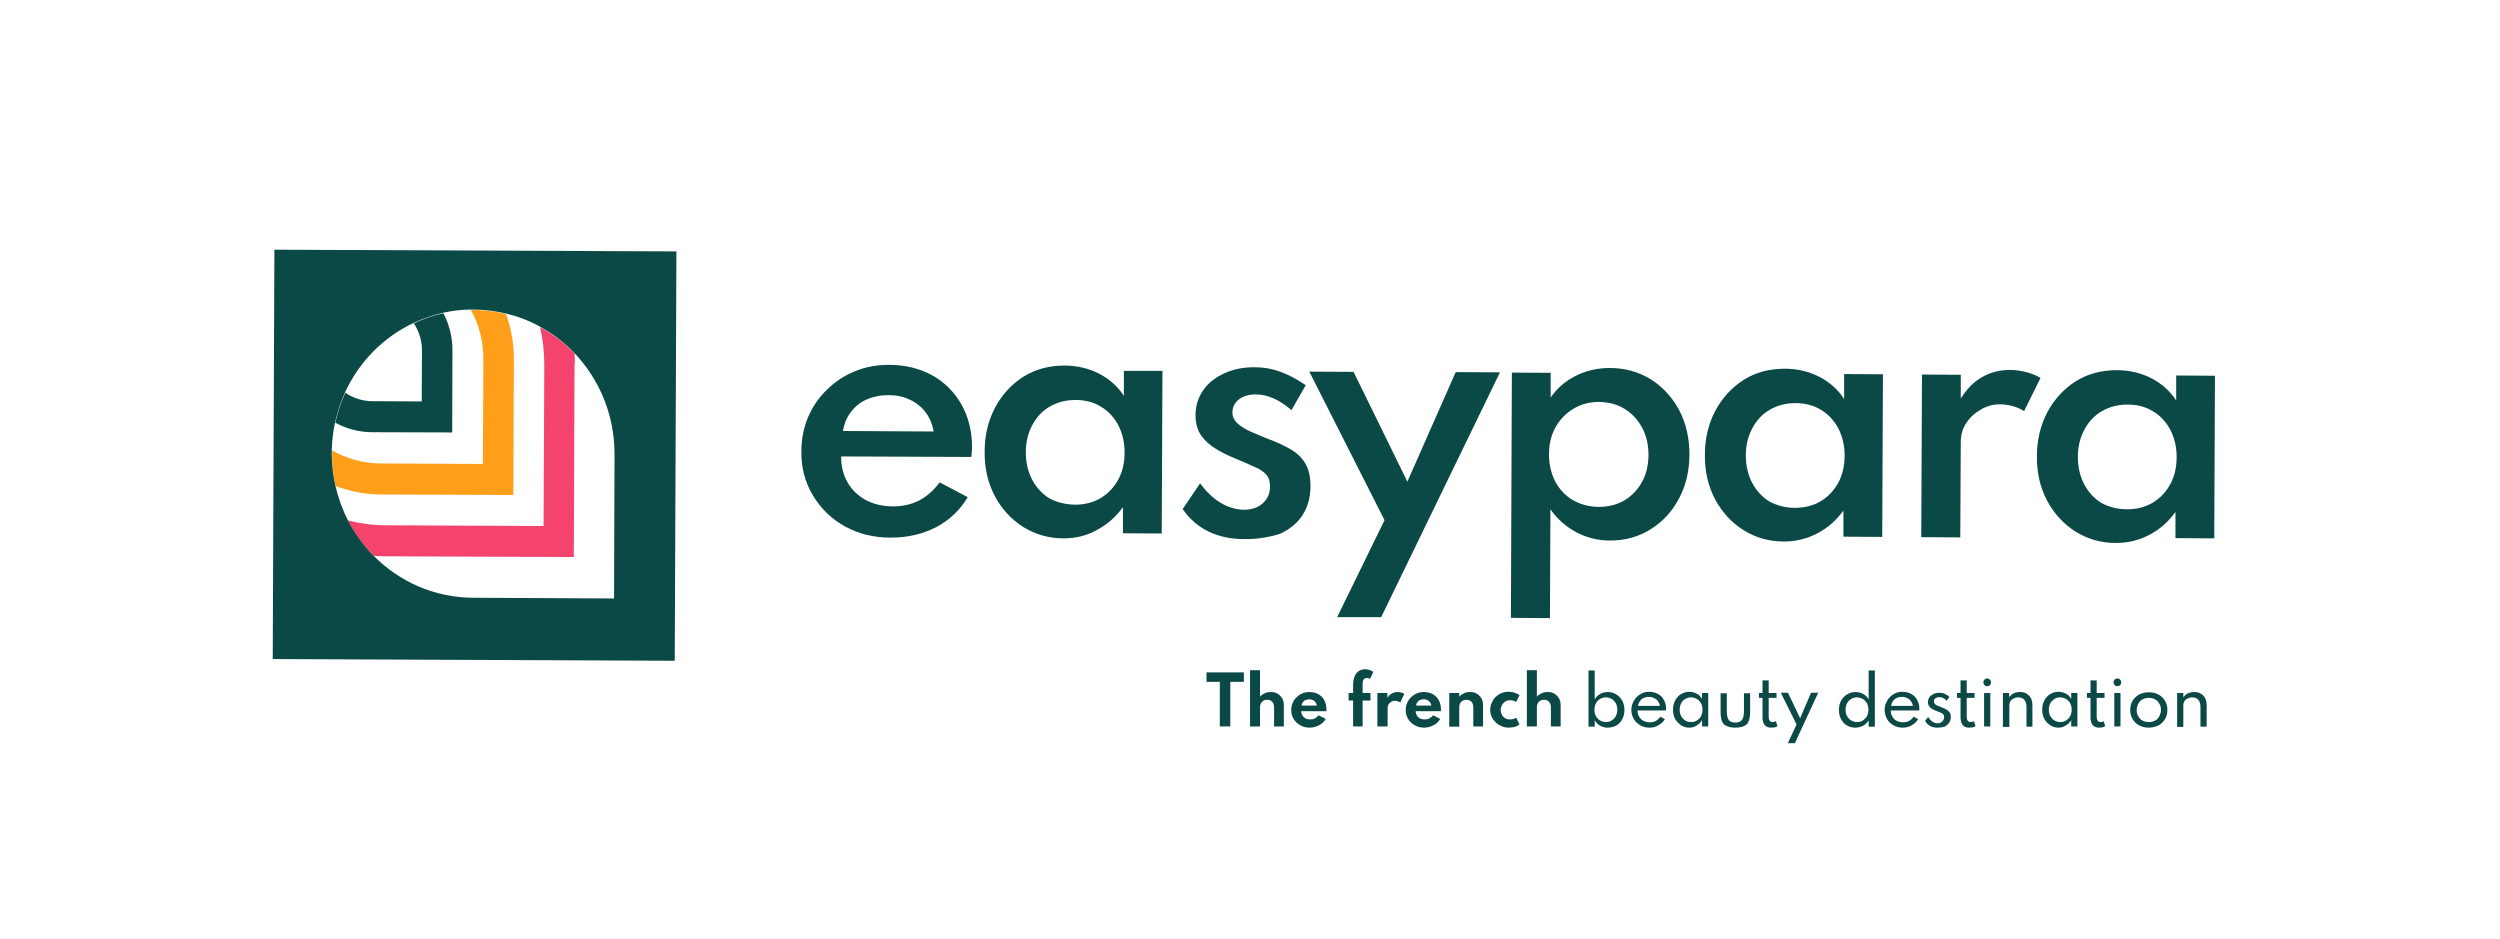
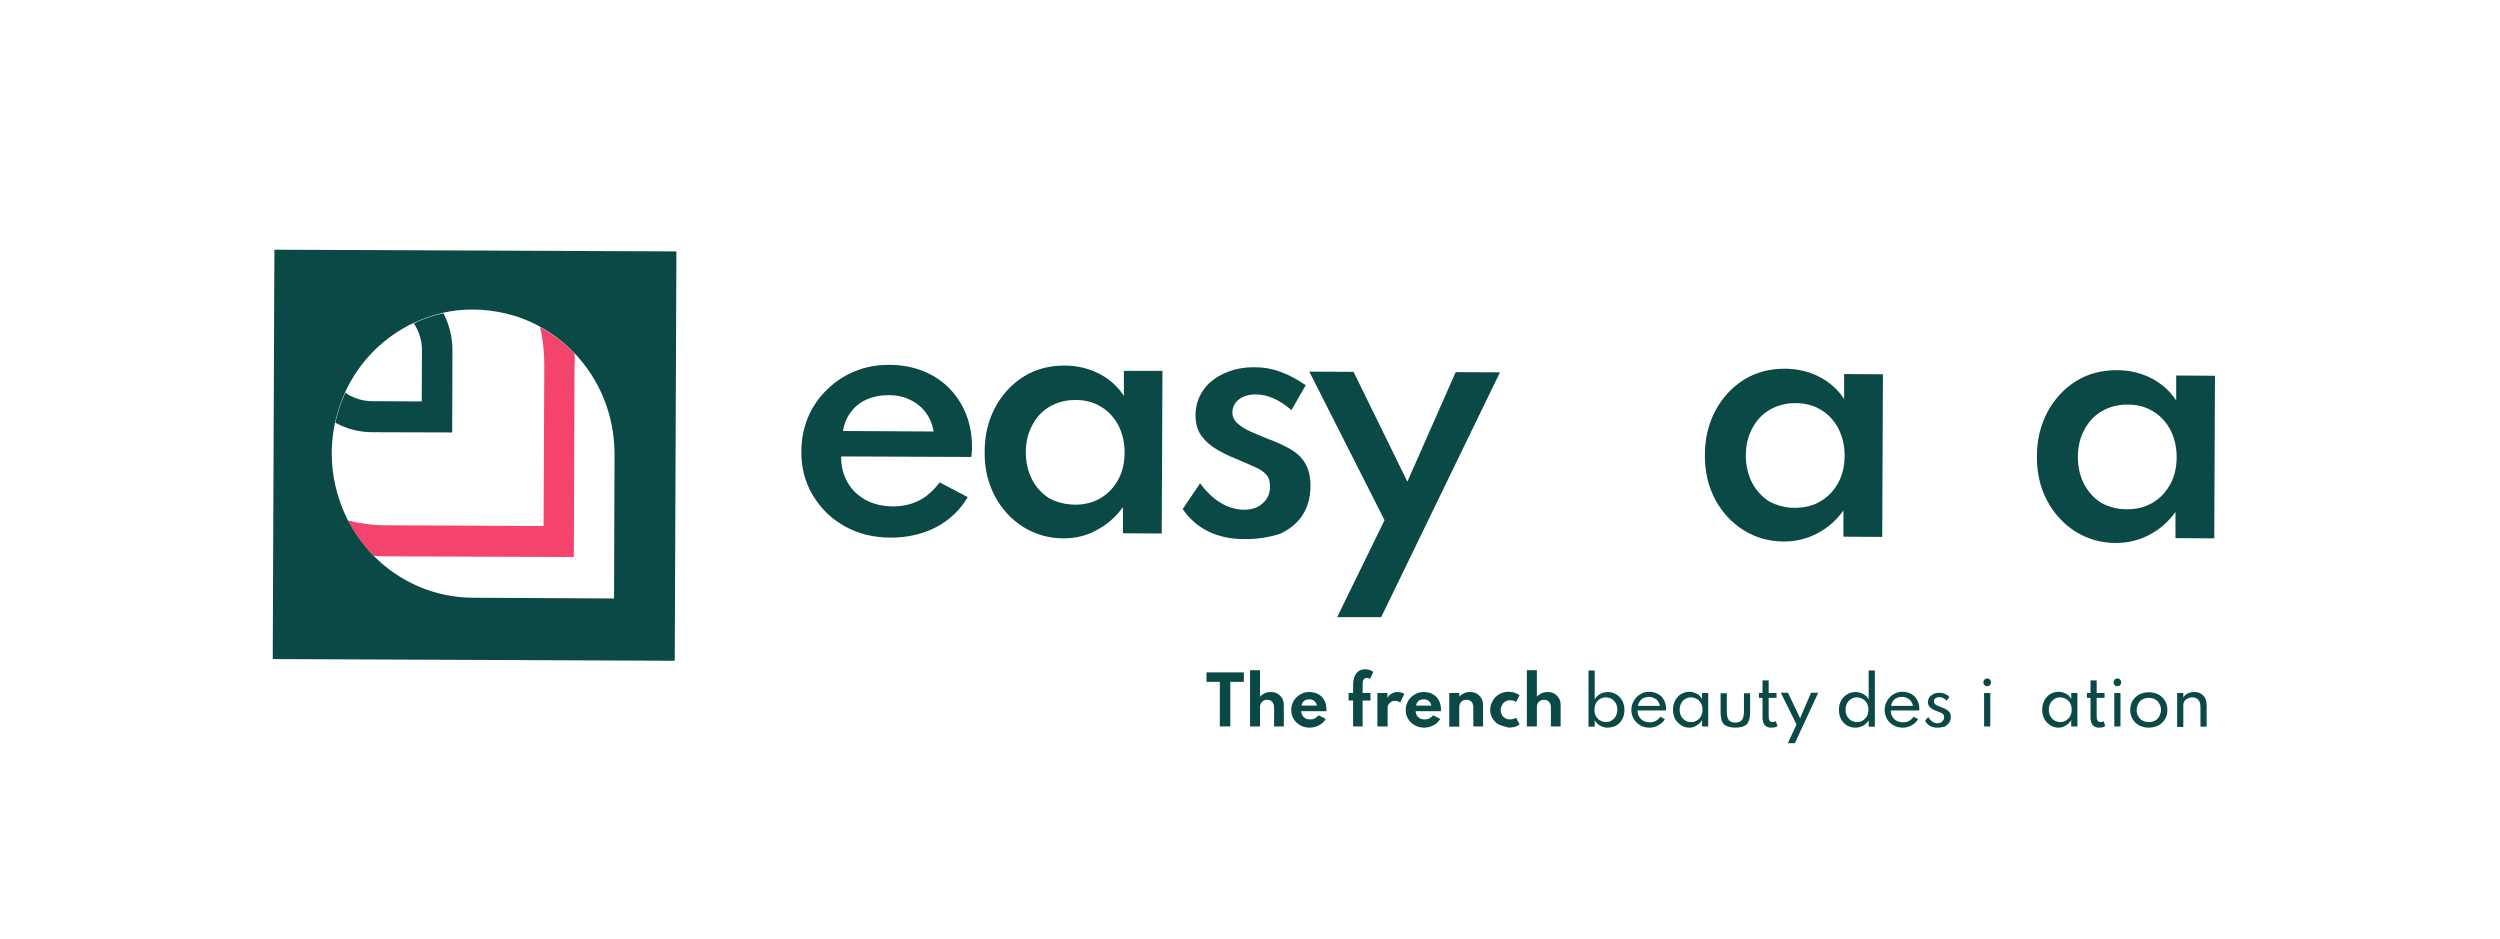
<svg xmlns="http://www.w3.org/2000/svg" width="165" height="62" viewBox="0 0 165 62" fill="none">
  <path d="M58.782 35.484C57.65 35.484 56.645 35.228 55.75 34.733C54.854 34.237 54.163 33.549 53.645 32.685C53.126 31.821 52.875 30.845 52.891 29.774C52.891 28.974 53.048 28.222 53.33 27.534C53.629 26.846 54.037 26.239 54.571 25.727C55.105 25.199 55.702 24.799 56.409 24.511C57.101 24.223 57.855 24.079 58.656 24.079C59.755 24.079 60.714 24.319 61.546 24.783C62.379 25.247 63.007 25.903 63.479 26.734C63.934 27.566 64.17 28.526 64.154 29.614C64.154 29.71 64.138 29.79 64.138 29.854C64.138 29.918 64.123 30.014 64.107 30.158L55.514 30.126C55.514 30.765 55.655 31.341 55.938 31.837C56.221 32.333 56.629 32.717 57.148 33.005C57.666 33.277 58.263 33.421 58.939 33.421C59.583 33.421 60.148 33.293 60.651 33.037C61.154 32.781 61.609 32.381 62.018 31.837L63.871 32.813C63.369 33.661 62.662 34.333 61.782 34.796C60.871 35.26 59.881 35.484 58.782 35.484ZM55.64 28.446L61.625 28.478C61.531 27.982 61.358 27.566 61.091 27.214C60.824 26.862 60.478 26.575 60.054 26.383C59.63 26.175 59.174 26.079 58.656 26.079C58.106 26.079 57.635 26.175 57.195 26.366C56.771 26.558 56.425 26.83 56.158 27.198C55.891 27.534 55.718 27.95 55.64 28.446Z" fill="#0B4947" />
  <path d="M70.186 35.532C69.213 35.532 68.333 35.276 67.532 34.78C66.746 34.284 66.118 33.597 65.662 32.749C65.207 31.885 64.971 30.909 64.987 29.805C64.987 28.718 65.222 27.758 65.678 26.894C66.133 26.047 66.762 25.359 67.547 24.863C68.333 24.367 69.244 24.127 70.249 24.127C71.066 24.127 71.836 24.303 72.527 24.655C73.218 25.007 73.768 25.503 74.177 26.127V24.479H76.722L76.674 35.212L74.114 35.196V33.469C73.643 34.124 73.077 34.62 72.401 34.972C71.742 35.356 70.988 35.532 70.186 35.532ZM70.941 33.309C71.585 33.309 72.15 33.165 72.637 32.877C73.124 32.589 73.517 32.173 73.8 31.661C74.082 31.149 74.224 30.541 74.224 29.869C74.224 29.198 74.082 28.606 73.815 28.078C73.533 27.55 73.156 27.134 72.669 26.846C72.182 26.542 71.616 26.398 70.988 26.398C70.359 26.398 69.794 26.542 69.291 26.83C68.788 27.118 68.411 27.534 68.129 28.062C67.846 28.59 67.704 29.182 67.704 29.854C67.704 30.525 67.846 31.117 68.113 31.645C68.396 32.173 68.773 32.589 69.26 32.893C69.731 33.149 70.296 33.293 70.941 33.309Z" fill="#0B4947" />
  <path d="M82.094 35.58C81.215 35.58 80.413 35.404 79.738 35.068C79.047 34.732 78.497 34.236 78.057 33.597L79.204 31.901C79.612 32.445 80.052 32.877 80.555 33.181C81.057 33.485 81.56 33.629 82.11 33.645C82.44 33.645 82.723 33.581 82.974 33.469C83.225 33.341 83.43 33.165 83.587 32.941C83.744 32.701 83.822 32.429 83.822 32.109C83.822 31.773 83.744 31.517 83.571 31.325C83.398 31.133 83.147 30.957 82.801 30.813C82.456 30.653 82.031 30.477 81.513 30.253C81.073 30.078 80.649 29.87 80.256 29.63C79.864 29.39 79.534 29.102 79.282 28.75C79.031 28.398 78.905 27.95 78.905 27.406C78.905 26.782 79.078 26.238 79.408 25.759C79.738 25.279 80.209 24.911 80.806 24.639C81.403 24.367 82.079 24.223 82.848 24.239C83.398 24.239 83.964 24.335 84.513 24.543C85.063 24.735 85.613 25.039 86.179 25.423L85.236 27.07C84.451 26.383 83.665 26.031 82.88 26.031C82.408 26.031 82.047 26.142 81.764 26.366C81.481 26.59 81.34 26.878 81.34 27.23C81.34 27.518 81.466 27.758 81.701 27.966C81.937 28.174 82.236 28.35 82.597 28.51C82.958 28.67 83.304 28.814 83.665 28.958C84.231 29.166 84.718 29.39 85.142 29.63C85.566 29.87 85.896 30.174 86.132 30.557C86.367 30.941 86.493 31.437 86.493 32.077C86.493 32.829 86.304 33.485 85.959 34.013C85.597 34.556 85.095 34.956 84.451 35.244C83.759 35.452 82.99 35.596 82.094 35.58Z" fill="#0B4947" />
  <path d="M88.252 40.731L91.379 34.332L86.414 24.527L89.336 24.543L92.887 31.789L96.076 24.559L98.998 24.575L91.159 40.731H88.252Z" fill="#0B4947" />
-   <path d="M99.72 40.779L99.783 24.591L102.344 24.607V26.239C102.768 25.615 103.333 25.135 104.009 24.799C104.684 24.463 105.438 24.287 106.239 24.287C107.261 24.287 108.156 24.543 108.957 25.039C109.743 25.535 110.371 26.223 110.827 27.07C111.282 27.934 111.502 28.91 111.502 29.998C111.502 31.085 111.266 32.061 110.811 32.909C110.355 33.773 109.727 34.445 108.926 34.941C108.14 35.436 107.245 35.676 106.255 35.676C105.454 35.676 104.716 35.484 104.04 35.132C103.365 34.764 102.783 34.269 102.328 33.613L102.296 40.795L99.72 40.779ZM105.533 33.453C106.161 33.453 106.726 33.309 107.213 33.021C107.7 32.733 108.093 32.317 108.376 31.805C108.659 31.293 108.8 30.686 108.8 30.014C108.8 29.342 108.659 28.75 108.376 28.222C108.093 27.694 107.716 27.294 107.229 26.99C106.742 26.686 106.177 26.543 105.548 26.527C104.92 26.527 104.354 26.671 103.852 26.974C103.349 27.278 102.956 27.678 102.673 28.19C102.375 28.702 102.234 29.31 102.234 29.982C102.234 30.654 102.375 31.245 102.642 31.773C102.925 32.301 103.318 32.717 103.805 33.005C104.339 33.309 104.904 33.453 105.533 33.453Z" fill="#0B4947" />
  <path d="M117.723 35.74C116.749 35.74 115.869 35.484 115.068 34.988C114.283 34.492 113.654 33.805 113.199 32.957C112.743 32.093 112.508 31.117 112.523 30.014C112.523 28.926 112.759 27.966 113.215 27.102C113.67 26.255 114.298 25.567 115.084 25.071C115.869 24.575 116.781 24.335 117.786 24.335C118.603 24.335 119.373 24.511 120.064 24.863C120.755 25.215 121.305 25.711 121.713 26.334V24.687L124.274 24.703L124.227 35.436L121.666 35.42V33.693C121.195 34.349 120.629 34.844 119.954 35.196C119.263 35.564 118.524 35.74 117.723 35.74ZM118.461 33.517C119.106 33.517 119.671 33.373 120.158 33.085C120.645 32.797 121.038 32.381 121.321 31.869C121.603 31.357 121.745 30.749 121.745 30.078C121.745 29.406 121.603 28.814 121.336 28.286C121.054 27.758 120.676 27.342 120.189 27.054C119.703 26.75 119.137 26.606 118.509 26.606C117.88 26.606 117.315 26.75 116.812 27.038C116.309 27.326 115.932 27.742 115.649 28.27C115.367 28.798 115.225 29.39 115.225 30.061C115.225 30.733 115.367 31.325 115.634 31.853C115.917 32.381 116.294 32.797 116.781 33.101C117.268 33.357 117.817 33.517 118.461 33.517Z" fill="#0B4947" />
-   <path d="M126.803 35.452L126.85 24.719L129.411 24.735V26.303C129.788 25.695 130.243 25.215 130.809 24.895C131.359 24.575 131.987 24.415 132.663 24.415C133.008 24.415 133.354 24.463 133.731 24.559C134.092 24.655 134.406 24.783 134.674 24.943L133.59 27.134C133.37 26.99 133.118 26.878 132.82 26.798C132.521 26.718 132.239 26.686 131.987 26.686C131.547 26.686 131.139 26.798 130.746 27.022C130.353 27.246 130.024 27.534 129.788 27.902C129.537 28.27 129.427 28.654 129.411 29.07L129.379 35.468L126.803 35.452Z" fill="#0B4947" />
  <path d="M139.638 35.836C138.664 35.836 137.784 35.58 136.983 35.084C136.197 34.588 135.569 33.901 135.113 33.053C134.658 32.189 134.422 31.213 134.438 30.11C134.438 29.022 134.674 28.062 135.129 27.198C135.585 26.35 136.213 25.663 136.998 25.167C137.784 24.671 138.695 24.431 139.701 24.431C140.517 24.431 141.287 24.607 141.978 24.959C142.67 25.311 143.219 25.807 143.628 26.43V24.783L146.188 24.799L146.141 35.532L143.581 35.516V33.789C143.109 34.444 142.544 34.94 141.868 35.292C141.177 35.66 140.439 35.836 139.638 35.836ZM140.376 33.613C141.02 33.613 141.586 33.469 142.073 33.181C142.56 32.893 142.952 32.477 143.235 31.965C143.518 31.453 143.659 30.845 143.659 30.174C143.659 29.502 143.518 28.91 143.251 28.382C142.968 27.854 142.591 27.438 142.104 27.15C141.617 26.846 141.052 26.702 140.423 26.702C139.795 26.702 139.229 26.846 138.727 27.134C138.224 27.422 137.847 27.838 137.564 28.366C137.281 28.894 137.14 29.486 137.14 30.157C137.14 30.829 137.281 31.421 137.548 31.949C137.831 32.477 138.208 32.893 138.695 33.197C139.166 33.453 139.732 33.613 140.376 33.613Z" fill="#0B4947" />
  <path d="M37.919 23.327C37.26 22.64 36.49 22.048 35.642 21.584C35.83 22.384 35.924 23.231 35.924 24.095L35.877 34.717L25.446 34.669C24.598 34.669 23.765 34.556 22.964 34.349C23.404 35.212 23.985 35.996 24.661 36.684C24.912 36.7 25.179 36.716 25.43 36.716L37.872 36.764L37.919 24.095C37.951 23.839 37.935 23.583 37.919 23.327Z" fill="#F4436C" />
-   <path d="M33.395 20.72C32.657 20.544 31.887 20.448 31.086 20.464C31.62 21.44 31.919 22.575 31.903 23.775L31.871 30.621L25.148 30.589C23.97 30.589 22.87 30.269 21.912 29.726C21.896 30.541 21.974 31.325 22.147 32.077C23.09 32.429 24.095 32.637 25.148 32.637L33.882 32.669L33.914 23.775C33.929 22.703 33.741 21.664 33.395 20.72Z" fill="#FF9E18" />
  <path d="M29.264 20.672C28.588 20.816 27.928 21.04 27.316 21.344C27.661 21.872 27.866 22.511 27.85 23.183L27.834 26.494L24.582 26.478C23.922 26.478 23.294 26.27 22.791 25.919C22.509 26.542 22.273 27.214 22.132 27.902C22.87 28.302 23.703 28.526 24.582 28.526L29.845 28.542L29.861 23.183C29.876 22.288 29.656 21.424 29.264 20.672Z" fill="#0B4947" />
  <path d="M18.11 16.481L18 43.498L44.533 43.61L44.643 16.593L18.11 16.481ZM40.527 39.499L31.196 39.451C28.651 39.435 26.342 38.38 24.661 36.684C23.985 35.996 23.42 35.212 22.964 34.349C22.603 33.629 22.32 32.861 22.132 32.045C21.974 31.357 21.896 30.637 21.896 29.902C21.896 29.838 21.896 29.758 21.896 29.694C21.912 29.07 21.99 28.462 22.116 27.87C22.273 27.182 22.493 26.511 22.776 25.887C23.703 23.871 25.321 22.239 27.3 21.312C27.913 21.024 28.572 20.8 29.248 20.64C29.829 20.512 30.442 20.432 31.07 20.432C31.133 20.432 31.196 20.432 31.259 20.432C31.981 20.432 32.688 20.528 33.38 20.688C34.181 20.88 34.935 21.168 35.626 21.552C36.474 22.016 37.244 22.607 37.904 23.295C39.553 25.023 40.559 27.374 40.559 29.966L40.527 39.499Z" fill="#0B4947" />
  <path d="M80.508 47.945V45.002H79.628V44.378H82.094V45.002H81.199V47.945H80.508Z" fill="#0B4947" />
  <path d="M82.503 47.945V44.234H83.162V45.978C83.241 45.882 83.351 45.818 83.477 45.754C83.602 45.69 83.744 45.674 83.885 45.674C84.058 45.674 84.199 45.706 84.325 45.786C84.451 45.866 84.545 45.962 84.624 46.09C84.702 46.218 84.733 46.378 84.733 46.554V47.945H84.089V46.681C84.089 46.522 84.042 46.394 83.964 46.314C83.885 46.234 83.775 46.186 83.634 46.186C83.54 46.186 83.461 46.202 83.382 46.25C83.32 46.298 83.257 46.346 83.225 46.41C83.194 46.474 83.162 46.554 83.162 46.633V47.945H82.503Z" fill="#0B4947" />
  <path d="M86.446 48.025C86.21 48.025 86.006 47.977 85.817 47.865C85.629 47.769 85.487 47.625 85.378 47.449C85.268 47.273 85.221 47.066 85.221 46.858C85.221 46.698 85.252 46.538 85.315 46.394C85.378 46.25 85.456 46.122 85.566 46.026C85.676 45.914 85.802 45.834 85.943 45.77C86.085 45.706 86.242 45.674 86.414 45.674C86.634 45.674 86.838 45.722 87.011 45.818C87.184 45.914 87.31 46.042 87.404 46.218C87.498 46.394 87.545 46.586 87.545 46.809C87.545 46.825 87.545 46.842 87.545 46.858C87.545 46.873 87.545 46.906 87.545 46.938H85.88C85.88 47.05 85.912 47.145 85.959 47.225C86.006 47.305 86.085 47.369 86.163 47.417C86.257 47.465 86.352 47.481 86.477 47.481C86.587 47.481 86.697 47.465 86.776 47.417C86.854 47.369 86.948 47.305 87.027 47.209L87.498 47.449C87.404 47.625 87.247 47.769 87.058 47.865C86.87 47.961 86.681 48.025 86.446 48.025ZM85.912 46.57H86.917C86.901 46.49 86.87 46.41 86.823 46.346C86.776 46.282 86.713 46.234 86.65 46.202C86.572 46.17 86.493 46.154 86.414 46.154C86.32 46.154 86.242 46.17 86.163 46.202C86.085 46.234 86.037 46.282 85.99 46.346C85.943 46.41 85.912 46.474 85.912 46.57Z" fill="#0B4947" />
  <path d="M89.305 47.945V46.234H89.007V45.738H89.305V45.194C89.305 44.986 89.336 44.81 89.399 44.65C89.462 44.49 89.556 44.378 89.666 44.298C89.776 44.218 89.933 44.17 90.09 44.17C90.2 44.17 90.295 44.186 90.389 44.218C90.483 44.25 90.577 44.298 90.64 44.346L90.42 44.81C90.358 44.762 90.279 44.746 90.2 44.746C90.122 44.746 90.075 44.762 90.028 44.81C89.996 44.842 89.965 44.906 89.949 44.97C89.933 45.034 89.933 45.114 89.933 45.21V45.738H90.452V46.234H89.933V47.945H89.305Z" fill="#0B4947" />
  <path d="M90.907 47.945V45.738H91.567V46.058C91.646 45.93 91.74 45.834 91.865 45.77C91.975 45.706 92.101 45.674 92.243 45.674C92.321 45.674 92.4 45.69 92.478 45.706C92.557 45.722 92.635 45.754 92.682 45.802L92.415 46.362C92.368 46.33 92.305 46.298 92.243 46.282C92.18 46.266 92.117 46.25 92.07 46.25C91.991 46.25 91.897 46.266 91.834 46.314C91.755 46.362 91.693 46.41 91.646 46.49C91.598 46.554 91.583 46.634 91.583 46.714V47.945H90.907Z" fill="#0B4947" />
  <path d="M94.002 48.025C93.766 48.025 93.562 47.977 93.374 47.865C93.185 47.769 93.044 47.625 92.934 47.449C92.824 47.273 92.777 47.066 92.777 46.858C92.777 46.698 92.808 46.538 92.871 46.394C92.934 46.25 93.012 46.122 93.122 46.026C93.232 45.914 93.358 45.834 93.499 45.77C93.641 45.706 93.798 45.674 93.971 45.674C94.191 45.674 94.395 45.722 94.568 45.818C94.74 45.914 94.866 46.042 94.96 46.218C95.055 46.394 95.102 46.586 95.102 46.809C95.102 46.825 95.102 46.842 95.102 46.858C95.102 46.873 95.102 46.906 95.102 46.938H93.436C93.436 47.05 93.468 47.145 93.515 47.225C93.562 47.305 93.641 47.369 93.719 47.417C93.814 47.465 93.908 47.481 94.034 47.481C94.143 47.481 94.253 47.465 94.332 47.417C94.41 47.369 94.505 47.305 94.583 47.209L95.055 47.449C94.96 47.625 94.803 47.769 94.615 47.865C94.426 47.961 94.238 48.025 94.002 48.025ZM93.468 46.57H94.473C94.458 46.49 94.426 46.41 94.379 46.346C94.332 46.282 94.269 46.234 94.206 46.202C94.128 46.17 94.049 46.154 93.971 46.154C93.876 46.154 93.798 46.17 93.719 46.202C93.641 46.234 93.594 46.282 93.546 46.346C93.499 46.41 93.468 46.474 93.468 46.57Z" fill="#0B4947" />
  <path d="M95.651 47.945V45.738H96.311V45.978C96.39 45.882 96.5 45.818 96.626 45.754C96.751 45.69 96.892 45.674 97.034 45.674C97.207 45.674 97.348 45.706 97.474 45.786C97.599 45.866 97.694 45.962 97.772 46.09C97.851 46.218 97.882 46.378 97.882 46.554V47.945H97.238V46.682C97.238 46.522 97.191 46.394 97.112 46.314C97.034 46.234 96.924 46.186 96.783 46.186C96.688 46.186 96.61 46.202 96.531 46.25C96.468 46.282 96.406 46.346 96.374 46.41C96.343 46.474 96.311 46.554 96.311 46.65V47.961H95.651V47.945Z" fill="#0B4947" />
-   <path d="M99.579 48.025C99.406 48.025 99.265 47.993 99.108 47.929C98.951 47.865 98.825 47.785 98.715 47.673C98.605 47.561 98.511 47.449 98.448 47.305C98.385 47.161 98.353 47.017 98.353 46.841C98.353 46.681 98.385 46.538 98.448 46.394C98.511 46.25 98.589 46.122 98.699 46.01C98.809 45.898 98.935 45.818 99.076 45.754C99.218 45.69 99.39 45.658 99.563 45.658C99.704 45.658 99.846 45.674 99.972 45.722C100.097 45.77 100.207 45.818 100.286 45.882L100.066 46.33C99.956 46.25 99.83 46.218 99.673 46.218C99.532 46.218 99.422 46.25 99.328 46.314C99.233 46.377 99.17 46.458 99.123 46.553C99.076 46.65 99.045 46.745 99.045 46.857C99.045 46.969 99.076 47.081 99.123 47.177C99.17 47.273 99.249 47.353 99.343 47.401C99.438 47.465 99.547 47.481 99.673 47.481C99.752 47.481 99.83 47.465 99.893 47.449C99.956 47.433 100.019 47.401 100.066 47.369L100.286 47.817C100.207 47.881 100.097 47.929 99.972 47.977C99.846 47.993 99.72 48.025 99.579 48.025Z" fill="#0B4947" />
+   <path d="M99.579 48.025C98.951 47.865 98.825 47.785 98.715 47.673C98.605 47.561 98.511 47.449 98.448 47.305C98.385 47.161 98.353 47.017 98.353 46.841C98.353 46.681 98.385 46.538 98.448 46.394C98.511 46.25 98.589 46.122 98.699 46.01C98.809 45.898 98.935 45.818 99.076 45.754C99.218 45.69 99.39 45.658 99.563 45.658C99.704 45.658 99.846 45.674 99.972 45.722C100.097 45.77 100.207 45.818 100.286 45.882L100.066 46.33C99.956 46.25 99.83 46.218 99.673 46.218C99.532 46.218 99.422 46.25 99.328 46.314C99.233 46.377 99.17 46.458 99.123 46.553C99.076 46.65 99.045 46.745 99.045 46.857C99.045 46.969 99.076 47.081 99.123 47.177C99.17 47.273 99.249 47.353 99.343 47.401C99.438 47.465 99.547 47.481 99.673 47.481C99.752 47.481 99.83 47.465 99.893 47.449C99.956 47.433 100.019 47.401 100.066 47.369L100.286 47.817C100.207 47.881 100.097 47.929 99.972 47.977C99.846 47.993 99.72 48.025 99.579 48.025Z" fill="#0B4947" />
  <path d="M100.773 47.945V44.234H101.433V45.978C101.511 45.882 101.621 45.818 101.747 45.754C101.872 45.69 102.014 45.674 102.155 45.674C102.328 45.674 102.469 45.706 102.595 45.786C102.721 45.866 102.815 45.962 102.893 46.09C102.972 46.218 103.003 46.378 103.003 46.554V47.945H102.359V46.681C102.359 46.522 102.312 46.394 102.234 46.314C102.155 46.234 102.045 46.186 101.904 46.186C101.81 46.186 101.731 46.202 101.652 46.25C101.59 46.298 101.527 46.346 101.495 46.41C101.464 46.474 101.433 46.554 101.433 46.633V47.945H100.773Z" fill="#0B4947" />
  <path d="M106.098 48.025C105.925 48.025 105.753 47.977 105.611 47.897C105.47 47.817 105.344 47.689 105.25 47.545V47.961H104.841V44.25H105.25V46.154C105.344 46.01 105.454 45.882 105.611 45.802C105.753 45.722 105.925 45.674 106.114 45.674C106.318 45.674 106.507 45.722 106.679 45.834C106.837 45.93 106.978 46.074 107.072 46.25C107.166 46.426 107.214 46.634 107.214 46.858C107.214 47.081 107.166 47.289 107.072 47.465C106.978 47.641 106.852 47.785 106.679 47.881C106.507 47.977 106.302 48.025 106.098 48.025ZM105.988 47.657C106.13 47.657 106.271 47.625 106.381 47.545C106.491 47.465 106.585 47.386 106.648 47.258C106.711 47.13 106.742 47.002 106.742 46.842C106.742 46.682 106.711 46.538 106.648 46.426C106.585 46.314 106.491 46.202 106.381 46.138C106.271 46.074 106.13 46.026 105.988 46.026C105.847 46.026 105.705 46.058 105.595 46.138C105.486 46.202 105.391 46.298 105.328 46.426C105.266 46.554 105.234 46.682 105.234 46.842C105.234 47.002 105.266 47.145 105.328 47.258C105.391 47.37 105.486 47.481 105.595 47.545C105.705 47.609 105.847 47.657 105.988 47.657Z" fill="#0B4947" />
  <path d="M108.863 48.025C108.643 48.025 108.423 47.977 108.25 47.865C108.078 47.753 107.921 47.625 107.826 47.449C107.732 47.273 107.669 47.081 107.669 46.857C107.669 46.697 107.701 46.538 107.763 46.394C107.826 46.25 107.905 46.122 108.015 46.01C108.125 45.898 108.25 45.818 108.376 45.754C108.517 45.69 108.659 45.658 108.832 45.658C109.052 45.658 109.256 45.706 109.429 45.802C109.601 45.898 109.727 46.026 109.821 46.202C109.916 46.377 109.963 46.569 109.963 46.793C109.963 46.809 109.963 46.825 109.963 46.841C109.963 46.857 109.963 46.873 109.947 46.889H108.078C108.078 47.049 108.109 47.177 108.188 47.305C108.25 47.417 108.345 47.513 108.47 47.577C108.596 47.641 108.737 47.673 108.895 47.673C109.036 47.673 109.177 47.641 109.287 47.577C109.397 47.513 109.507 47.417 109.586 47.305L109.884 47.465C109.774 47.641 109.633 47.769 109.46 47.865C109.287 47.977 109.083 48.025 108.863 48.025ZM108.109 46.586H109.554C109.539 46.474 109.491 46.377 109.429 46.282C109.366 46.186 109.272 46.122 109.177 46.074C109.083 46.026 108.957 45.994 108.847 45.994C108.722 45.994 108.612 46.01 108.502 46.058C108.392 46.106 108.313 46.17 108.25 46.25C108.172 46.361 108.125 46.474 108.109 46.586Z" fill="#0B4947" />
  <path d="M111.502 48.025C111.298 48.025 111.11 47.977 110.952 47.865C110.795 47.753 110.654 47.625 110.56 47.449C110.465 47.273 110.418 47.065 110.418 46.841C110.418 46.617 110.465 46.41 110.56 46.234C110.654 46.058 110.78 45.914 110.937 45.818C111.094 45.722 111.282 45.658 111.487 45.658C111.675 45.658 111.832 45.706 111.989 45.786C112.146 45.866 112.256 45.978 112.335 46.138V45.738H112.743V47.945H112.335V47.529C112.241 47.689 112.115 47.801 111.974 47.881C111.848 47.977 111.691 48.025 111.502 48.025ZM111.612 47.657C111.754 47.657 111.895 47.625 112.005 47.545C112.115 47.481 112.209 47.385 112.272 47.257C112.335 47.129 112.366 47.001 112.366 46.841C112.366 46.681 112.335 46.538 112.272 46.425C112.209 46.298 112.115 46.202 112.005 46.138C111.895 46.074 111.754 46.026 111.612 46.026C111.471 46.026 111.329 46.058 111.22 46.138C111.11 46.202 111.015 46.298 110.952 46.425C110.89 46.553 110.858 46.681 110.858 46.841C110.858 47.001 110.89 47.145 110.952 47.257C111.015 47.385 111.11 47.481 111.22 47.545C111.329 47.625 111.471 47.657 111.612 47.657Z" fill="#0B4947" />
  <path d="M114.534 48.025C114.189 48.025 113.937 47.945 113.78 47.801C113.623 47.641 113.56 47.385 113.56 47.033V45.754H113.969V46.953C113.969 47.225 114.016 47.401 114.094 47.513C114.173 47.625 114.33 47.689 114.534 47.689C114.738 47.689 114.88 47.625 114.974 47.513C115.053 47.401 115.1 47.209 115.1 46.953V45.754H115.508V47.033C115.508 47.385 115.43 47.641 115.288 47.801C115.131 47.945 114.88 48.025 114.534 48.025Z" fill="#0B4947" />
  <path d="M116.875 48.025C116.702 48.025 116.561 47.961 116.466 47.849C116.372 47.721 116.325 47.561 116.325 47.337V46.058H116.089V45.738H116.325V44.906H116.733V45.738H117.252V46.058H116.733V47.305C116.733 47.417 116.749 47.497 116.796 47.561C116.843 47.625 116.906 47.657 116.985 47.657C117.063 47.657 117.142 47.641 117.205 47.593L117.315 47.929C117.268 47.961 117.189 47.993 117.126 48.009C117.016 48.009 116.953 48.025 116.875 48.025Z" fill="#0B4947" />
  <path d="M117.99 49.065L118.571 47.817L117.535 45.722H118.006L118.807 47.401L119.53 45.722H120.001L118.462 49.049H117.99V49.065Z" fill="#0B4947" />
  <path d="M122.452 48.025C122.247 48.025 122.075 47.977 121.902 47.881C121.729 47.785 121.603 47.641 121.509 47.465C121.415 47.289 121.368 47.081 121.368 46.858C121.368 46.634 121.415 46.426 121.509 46.25C121.603 46.074 121.729 45.93 121.902 45.834C122.059 45.738 122.247 45.674 122.467 45.674C122.656 45.674 122.813 45.722 122.97 45.802C123.111 45.882 123.237 45.994 123.331 46.154V44.25H123.74V47.961H123.331V47.545C123.237 47.689 123.111 47.817 122.97 47.897C122.797 47.977 122.64 48.025 122.452 48.025ZM122.562 47.657C122.703 47.657 122.844 47.625 122.954 47.545C123.064 47.465 123.159 47.386 123.221 47.258C123.284 47.13 123.316 47.002 123.316 46.842C123.316 46.682 123.284 46.538 123.221 46.426C123.159 46.314 123.064 46.202 122.954 46.138C122.844 46.074 122.703 46.026 122.562 46.026C122.42 46.026 122.279 46.058 122.169 46.138C122.059 46.202 121.965 46.298 121.902 46.426C121.839 46.554 121.808 46.682 121.808 46.842C121.808 47.002 121.839 47.145 121.902 47.258C121.965 47.37 122.059 47.481 122.169 47.545C122.279 47.609 122.42 47.657 122.562 47.657Z" fill="#0B4947" />
  <path d="M125.578 48.025C125.358 48.025 125.138 47.977 124.965 47.865C124.777 47.769 124.635 47.625 124.541 47.449C124.447 47.273 124.384 47.081 124.384 46.857C124.384 46.697 124.415 46.538 124.478 46.394C124.541 46.25 124.62 46.122 124.73 46.01C124.839 45.898 124.965 45.818 125.091 45.754C125.232 45.69 125.374 45.658 125.546 45.658C125.766 45.658 125.971 45.706 126.143 45.802C126.316 45.898 126.442 46.026 126.536 46.202C126.63 46.377 126.677 46.569 126.677 46.793C126.677 46.809 126.677 46.825 126.677 46.841C126.677 46.857 126.677 46.873 126.662 46.889H124.792C124.792 47.049 124.824 47.177 124.902 47.305C124.965 47.417 125.059 47.513 125.185 47.577C125.311 47.641 125.452 47.673 125.609 47.673C125.751 47.673 125.892 47.641 126.002 47.577C126.112 47.513 126.222 47.417 126.3 47.305L126.599 47.465C126.489 47.641 126.348 47.769 126.175 47.865C126.002 47.977 125.798 48.025 125.578 48.025ZM124.808 46.586H126.253C126.238 46.474 126.19 46.377 126.128 46.282C126.065 46.186 125.971 46.122 125.876 46.074C125.782 46.026 125.656 45.994 125.546 45.994C125.421 45.994 125.311 46.01 125.201 46.058C125.091 46.106 125.012 46.17 124.949 46.25C124.871 46.361 124.839 46.474 124.808 46.586Z" fill="#0B4947" />
  <path d="M127.871 48.025C127.683 48.025 127.526 47.993 127.384 47.913C127.243 47.833 127.133 47.721 127.055 47.577L127.259 47.321C127.337 47.449 127.432 47.545 127.526 47.625C127.636 47.689 127.746 47.737 127.871 47.737C127.95 47.737 128.029 47.721 128.091 47.689C128.154 47.657 128.201 47.609 128.248 47.545C128.28 47.481 128.311 47.417 128.311 47.337C128.311 47.257 128.296 47.193 128.248 47.145C128.217 47.097 128.154 47.065 128.076 47.033C127.997 47.001 127.903 46.953 127.793 46.921C127.699 46.889 127.62 46.841 127.526 46.793C127.447 46.745 127.369 46.681 127.322 46.617C127.274 46.538 127.243 46.458 127.243 46.346C127.243 46.218 127.274 46.122 127.337 46.026C127.4 45.93 127.494 45.866 127.604 45.802C127.714 45.754 127.84 45.722 127.997 45.722C128.107 45.722 128.233 45.738 128.343 45.786C128.453 45.834 128.563 45.898 128.657 45.994L128.484 46.25C128.343 46.09 128.17 46.01 127.997 46.01C127.887 46.01 127.809 46.042 127.73 46.09C127.667 46.138 127.636 46.218 127.636 46.297C127.636 46.361 127.667 46.425 127.714 46.474C127.761 46.522 127.824 46.553 127.903 46.586C127.981 46.617 128.06 46.649 128.139 46.681C128.264 46.729 128.374 46.777 128.453 46.825C128.547 46.873 128.61 46.937 128.673 47.017C128.735 47.097 128.751 47.193 128.751 47.321C128.751 47.465 128.72 47.609 128.641 47.705C128.563 47.801 128.468 47.897 128.343 47.961C128.201 47.993 128.044 48.025 127.871 48.025Z" fill="#0B4947" />
-   <path d="M129.945 48.025C129.772 48.025 129.631 47.961 129.537 47.849C129.442 47.721 129.395 47.561 129.395 47.337V46.058H129.16V45.738H129.395V44.906H129.804V45.738H130.322V46.058H129.804V47.305C129.804 47.417 129.819 47.497 129.866 47.561C129.914 47.625 129.976 47.657 130.055 47.657C130.134 47.657 130.212 47.641 130.275 47.593L130.385 47.929C130.338 47.961 130.259 47.993 130.196 48.009C130.086 48.009 130.008 48.025 129.945 48.025Z" fill="#0B4947" />
  <path d="M131.155 45.29C131.108 45.29 131.06 45.274 131.029 45.258C130.998 45.242 130.966 45.21 130.935 45.162C130.919 45.114 130.903 45.082 130.903 45.034C130.903 44.986 130.919 44.938 130.935 44.906C130.95 44.874 130.982 44.842 131.029 44.81C131.06 44.794 131.108 44.778 131.155 44.778C131.202 44.778 131.249 44.794 131.28 44.81C131.312 44.826 131.343 44.858 131.375 44.906C131.406 44.954 131.406 44.986 131.406 45.034C131.406 45.082 131.39 45.13 131.375 45.162C131.359 45.21 131.327 45.242 131.28 45.258C131.249 45.274 131.202 45.29 131.155 45.29ZM130.95 47.945V45.738H131.359V47.945H130.95Z" fill="#0B4947" />
-   <path d="M132.192 47.945V45.738H132.6V46.026C132.663 45.93 132.757 45.834 132.883 45.77C133.008 45.706 133.15 45.674 133.323 45.674C133.495 45.674 133.637 45.706 133.762 45.786C133.888 45.866 133.982 45.962 134.045 46.09C134.108 46.218 134.139 46.378 134.139 46.57V47.961H133.747V46.666C133.747 46.458 133.7 46.298 133.605 46.186C133.511 46.074 133.37 46.026 133.197 46.026C133.071 46.026 132.977 46.058 132.883 46.106C132.788 46.154 132.726 46.218 132.679 46.298C132.631 46.378 132.616 46.474 132.616 46.57V47.977H132.192V47.945Z" fill="#0B4947" />
  <path d="M135.868 48.025C135.663 48.025 135.475 47.977 135.318 47.865C135.161 47.753 135.019 47.625 134.925 47.449C134.831 47.273 134.784 47.065 134.784 46.841C134.784 46.617 134.831 46.41 134.925 46.234C135.019 46.058 135.145 45.914 135.302 45.818C135.459 45.722 135.648 45.658 135.852 45.658C136.04 45.658 136.197 45.706 136.355 45.786C136.512 45.866 136.622 45.978 136.7 46.138V45.738H137.109V47.945H136.7V47.529C136.606 47.689 136.48 47.801 136.339 47.881C136.197 47.977 136.04 48.025 135.868 48.025ZM135.977 47.657C136.119 47.657 136.26 47.625 136.37 47.545C136.48 47.465 136.574 47.385 136.637 47.257C136.7 47.129 136.732 47.001 136.732 46.841C136.732 46.681 136.7 46.538 136.637 46.425C136.574 46.298 136.48 46.202 136.37 46.138C136.26 46.074 136.119 46.026 135.977 46.026C135.836 46.026 135.695 46.058 135.585 46.138C135.475 46.218 135.381 46.298 135.318 46.425C135.255 46.553 135.223 46.681 135.223 46.841C135.223 47.001 135.255 47.145 135.318 47.257C135.381 47.369 135.475 47.481 135.585 47.545C135.695 47.609 135.82 47.657 135.977 47.657Z" fill="#0B4947" />
  <path d="M138.522 48.025C138.35 48.025 138.208 47.961 138.114 47.849C138.02 47.721 137.973 47.561 137.973 47.337V46.058H137.737V45.738H137.973V44.906H138.381V45.738H138.899V46.058H138.381V47.305C138.381 47.417 138.397 47.497 138.444 47.561C138.491 47.625 138.554 47.657 138.632 47.657C138.711 47.657 138.789 47.641 138.837 47.593L138.947 47.929C138.884 47.961 138.821 47.993 138.758 48.009C138.68 48.009 138.601 48.025 138.522 48.025Z" fill="#0B4947" />
  <path d="M139.748 45.29C139.701 45.29 139.653 45.274 139.622 45.258C139.591 45.242 139.559 45.21 139.528 45.162C139.512 45.114 139.496 45.082 139.496 45.034C139.496 44.986 139.512 44.938 139.528 44.906C139.543 44.874 139.575 44.842 139.622 44.81C139.653 44.794 139.701 44.778 139.748 44.778C139.795 44.778 139.842 44.794 139.873 44.81C139.905 44.826 139.936 44.858 139.968 44.906C139.999 44.954 139.999 44.986 139.999 45.034C139.999 45.082 139.983 45.13 139.968 45.162C139.952 45.21 139.92 45.242 139.873 45.258C139.826 45.274 139.795 45.29 139.748 45.29ZM139.543 47.945V45.738H139.952V47.945H139.543Z" fill="#0B4947" />
  <path d="M141.821 48.025C141.586 48.025 141.381 47.977 141.193 47.881C141.004 47.785 140.863 47.641 140.753 47.465C140.643 47.289 140.596 47.081 140.596 46.857C140.596 46.633 140.643 46.425 140.753 46.25C140.863 46.074 141.004 45.93 141.193 45.834C141.381 45.738 141.586 45.69 141.821 45.69C142.057 45.69 142.261 45.738 142.45 45.834C142.638 45.93 142.78 46.074 142.89 46.25C142.999 46.425 143.047 46.633 143.047 46.857C143.047 47.081 142.999 47.289 142.89 47.465C142.78 47.641 142.638 47.785 142.45 47.881C142.261 47.961 142.057 48.025 141.821 48.025ZM141.821 47.657C141.978 47.657 142.104 47.625 142.23 47.561C142.355 47.497 142.45 47.401 142.512 47.273C142.575 47.145 142.622 47.017 142.622 46.857C142.622 46.697 142.591 46.553 142.512 46.441C142.45 46.313 142.355 46.218 142.23 46.154C142.104 46.09 141.978 46.058 141.821 46.058C141.664 46.058 141.539 46.09 141.413 46.154C141.287 46.218 141.193 46.313 141.13 46.441C141.067 46.569 141.02 46.697 141.02 46.857C141.02 47.017 141.052 47.161 141.13 47.273C141.193 47.401 141.287 47.497 141.413 47.561C141.539 47.625 141.68 47.657 141.821 47.657Z" fill="#0B4947" />
  <path d="M143.691 47.945V45.738H144.099V46.026C144.162 45.93 144.256 45.834 144.382 45.77C144.508 45.706 144.649 45.674 144.822 45.674C144.995 45.674 145.136 45.706 145.262 45.786C145.387 45.866 145.482 45.962 145.544 46.09C145.607 46.218 145.639 46.378 145.639 46.57V47.961H145.23V46.666C145.23 46.458 145.183 46.298 145.089 46.186C144.995 46.074 144.853 46.026 144.68 46.026C144.555 46.026 144.461 46.058 144.366 46.106C144.272 46.154 144.209 46.218 144.162 46.298C144.115 46.378 144.099 46.474 144.099 46.57V47.977H143.691V47.945Z" fill="#0B4947" />
</svg>